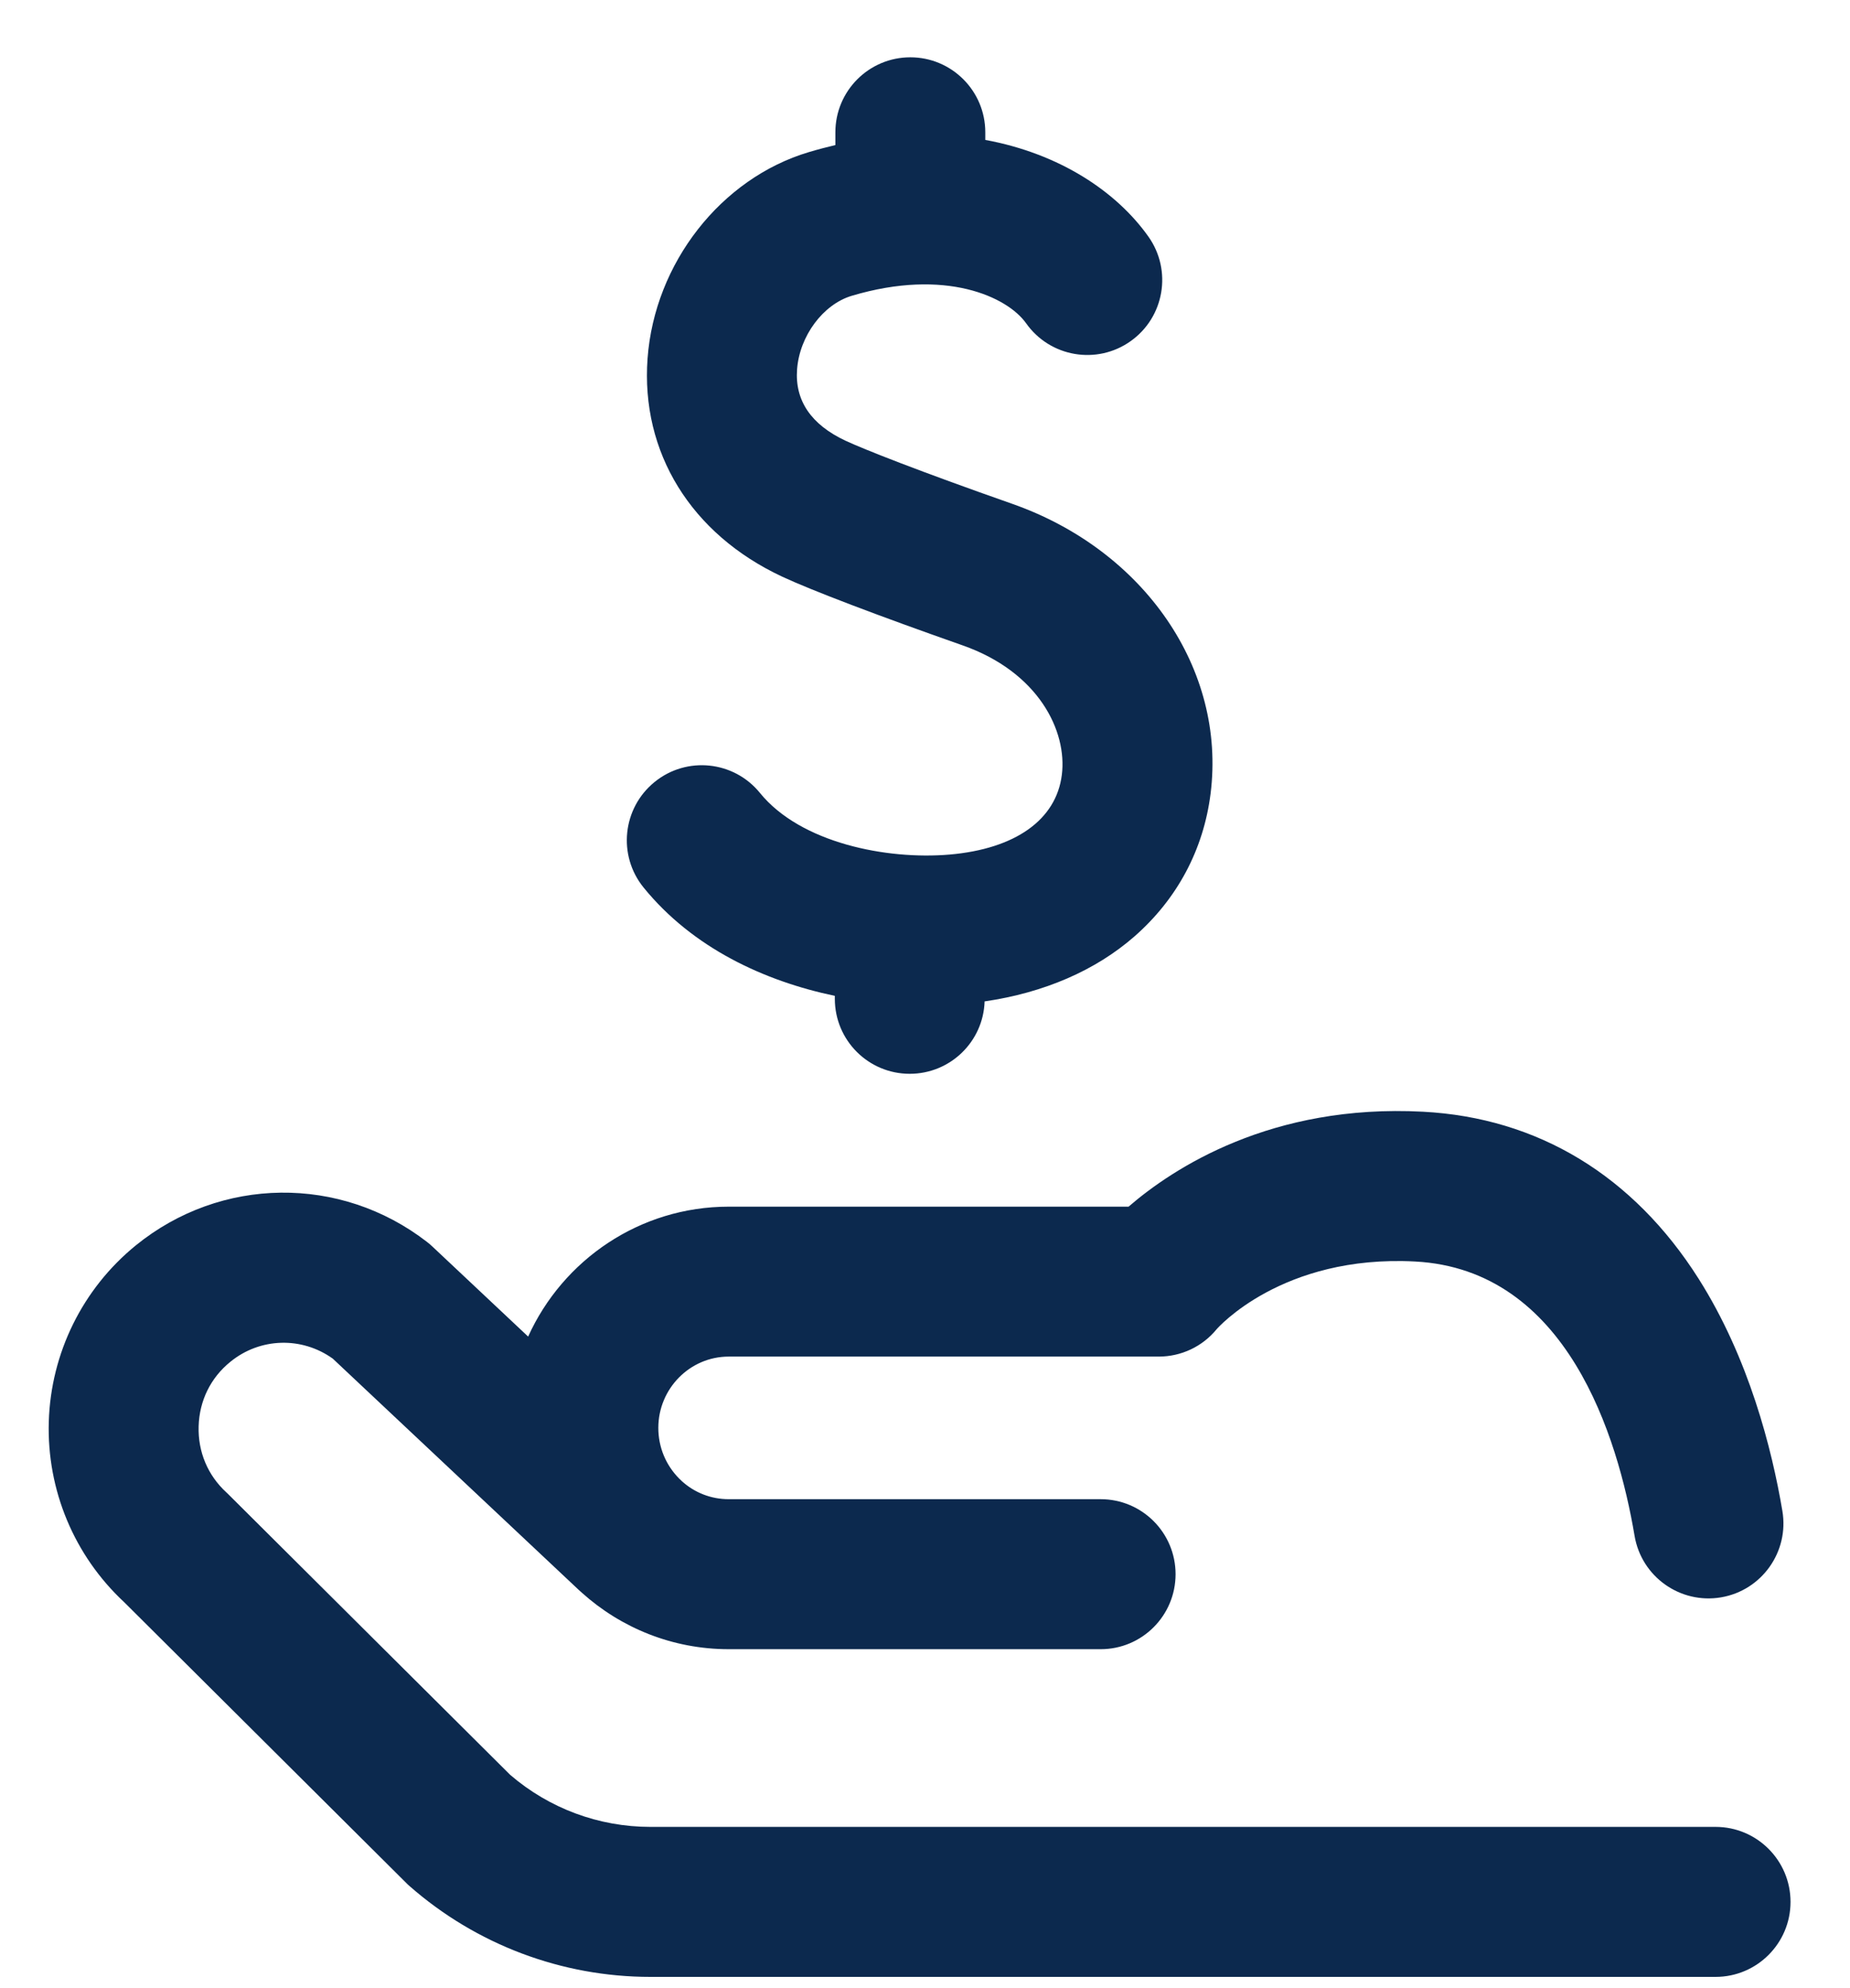
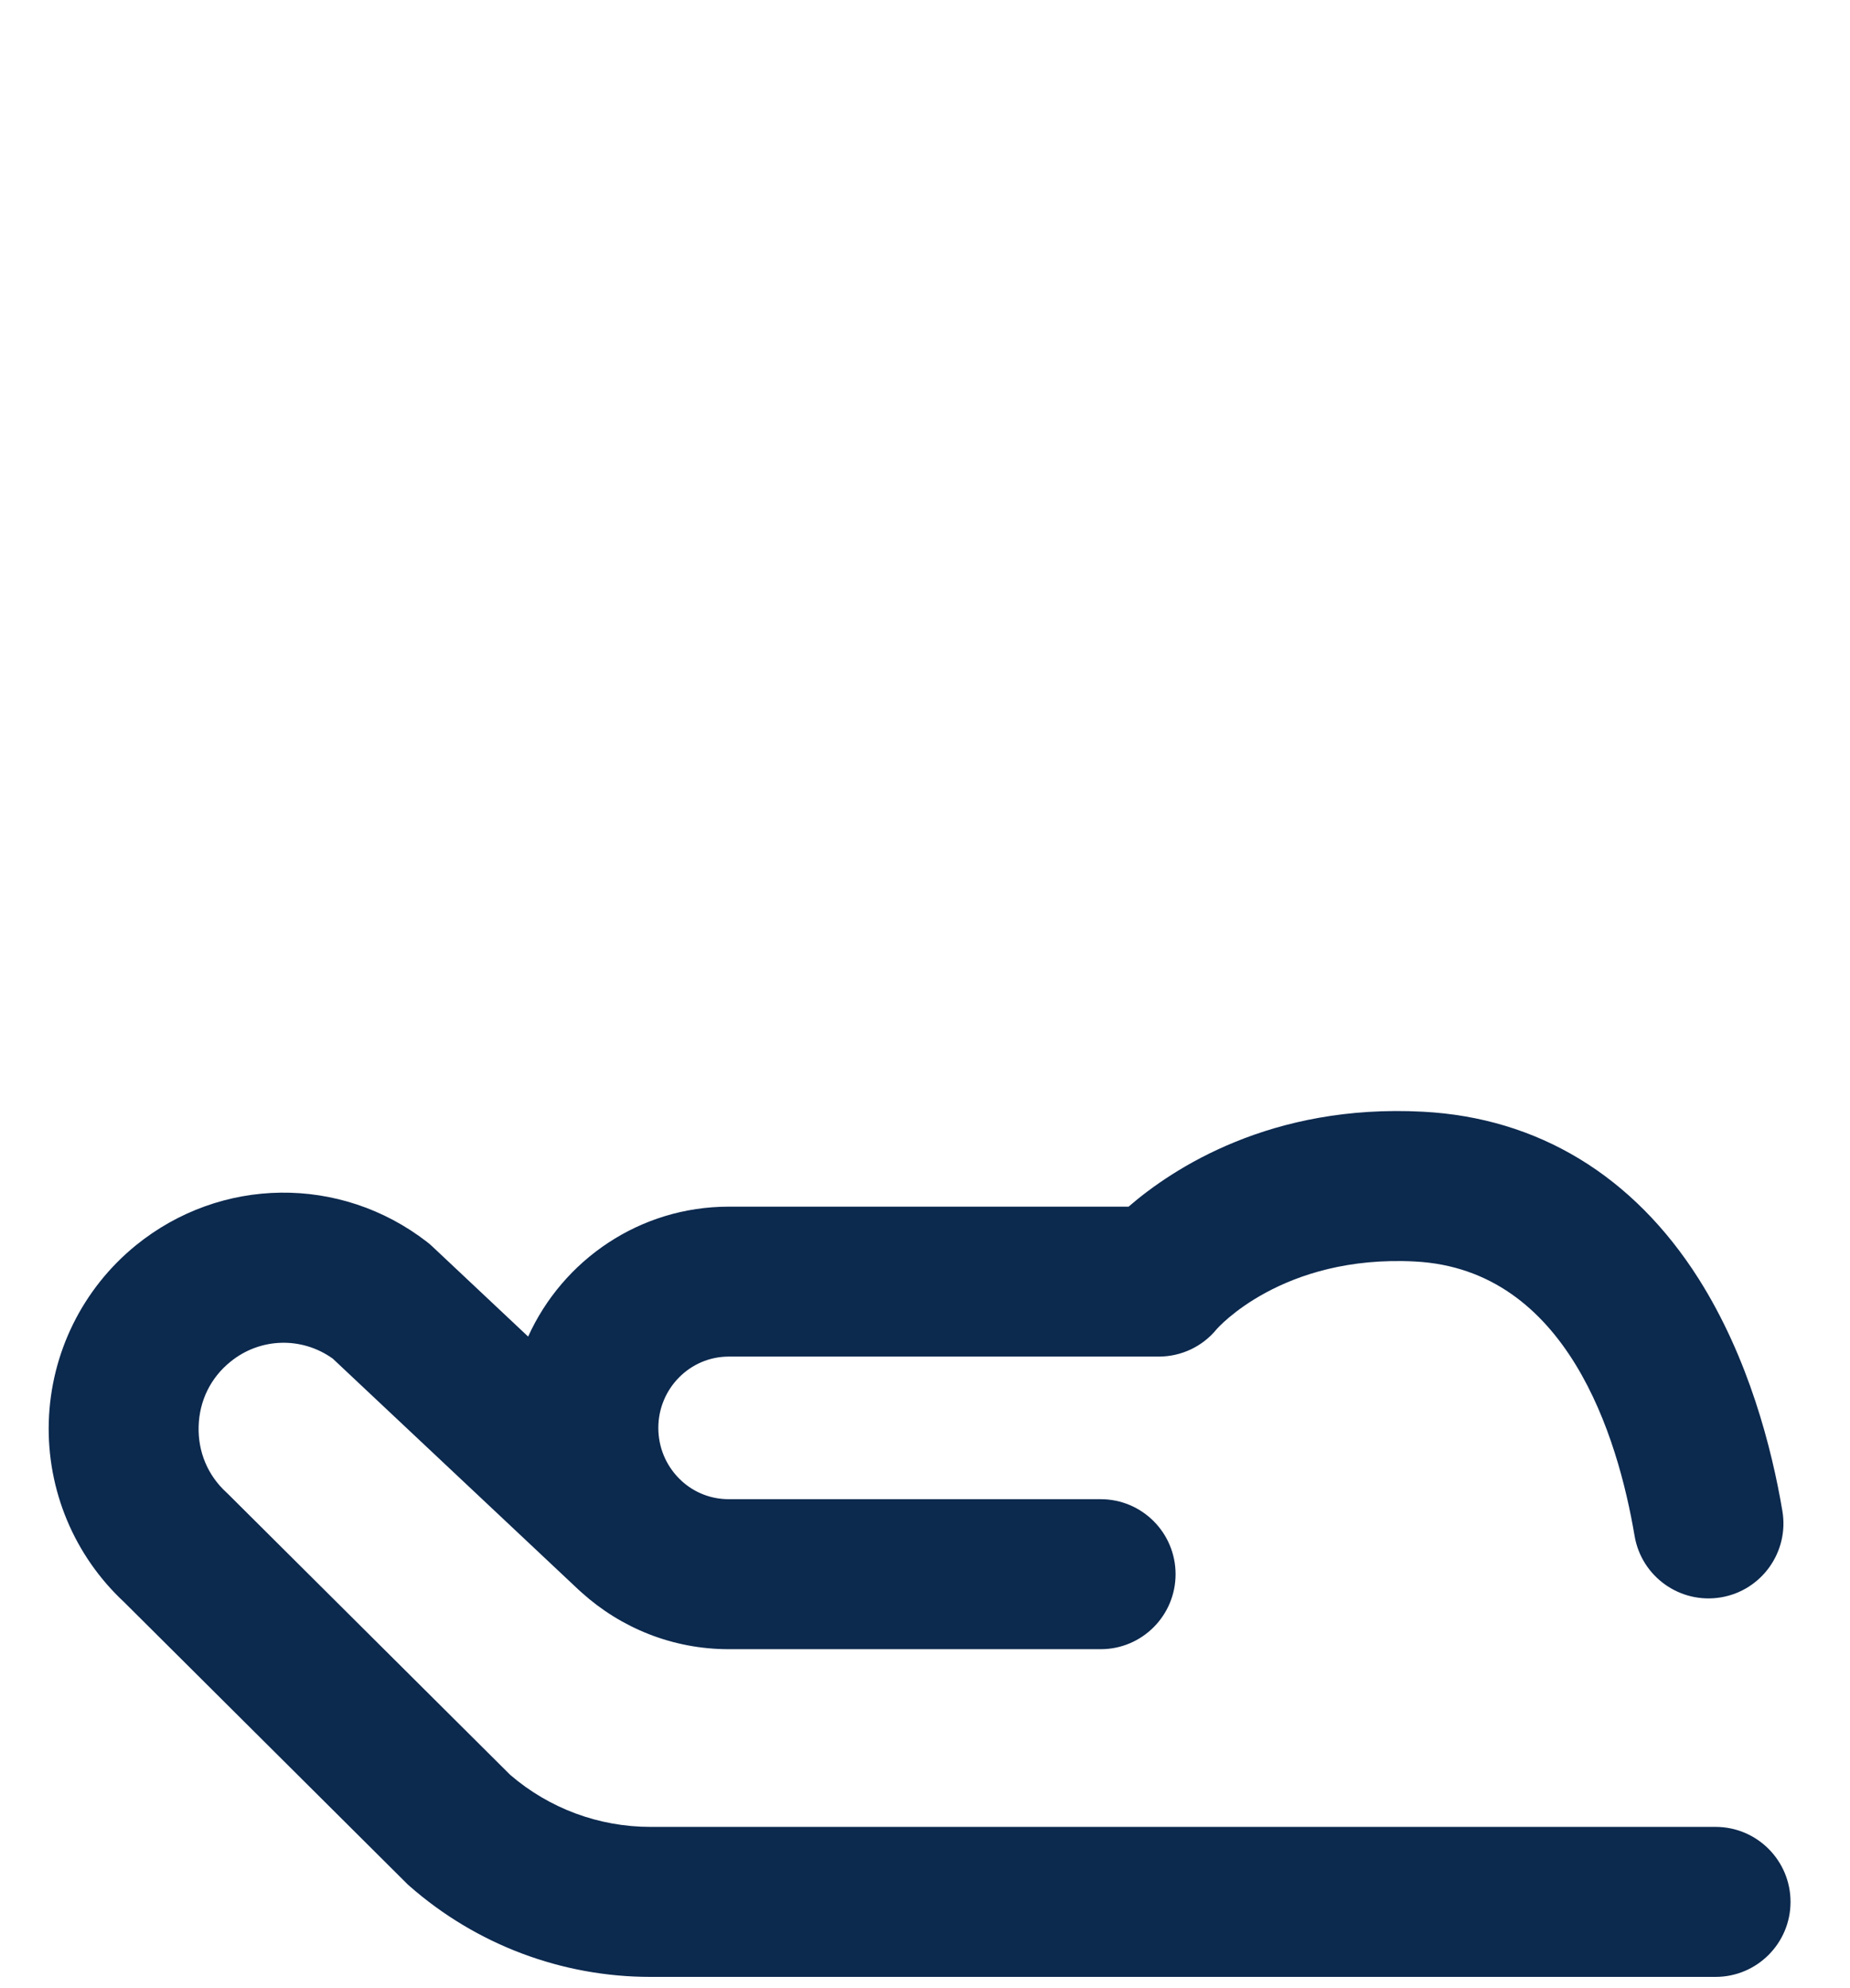
<svg xmlns="http://www.w3.org/2000/svg" width="27" height="29" viewBox="0 0 27 29" fill="none">
-   <path d="M13.86 12.465C12.943 12.544 11.685 12.297 11.091 11.566C10.71 11.097 10.021 11.026 9.553 11.407C9.084 11.788 9.012 12.477 9.393 12.946C10.11 13.828 11.156 14.311 12.184 14.526V14.569C12.184 15.174 12.673 15.663 13.277 15.663C13.869 15.663 14.351 15.194 14.37 14.607C15.237 14.481 15.988 14.156 16.556 13.66C17.18 13.114 17.565 12.394 17.668 11.576C17.896 9.765 16.704 8.026 14.77 7.348C13.407 6.87 12.61 6.554 12.341 6.429C11.838 6.194 11.599 5.843 11.633 5.388C11.669 4.901 12.012 4.44 12.43 4.315C13.8 3.906 14.703 4.331 14.976 4.716C15.325 5.209 16.008 5.326 16.5 4.977C16.994 4.628 17.11 3.945 16.761 3.452C16.295 2.794 15.463 2.24 14.38 2.041V1.93C14.38 1.326 13.89 0.836 13.286 0.836C12.682 0.836 12.192 1.326 12.192 1.93V2.116C12.065 2.146 11.935 2.18 11.804 2.219C10.521 2.602 9.554 3.839 9.451 5.227C9.35 6.598 10.084 7.789 11.415 8.411C11.841 8.61 12.825 8.984 14.047 9.413C15.158 9.802 15.578 10.665 15.497 11.303C15.415 11.958 14.818 12.382 13.86 12.465Z" fill="#0C294E" />
  <path d="M25.038 26.648H9.492C8.741 26.648 8.015 26.379 7.445 25.888L3.338 21.802C3.328 21.792 3.317 21.782 3.306 21.771C3.032 21.521 2.888 21.177 2.899 20.804C2.91 20.431 3.074 20.097 3.362 19.864C3.796 19.51 4.405 19.494 4.857 19.818L8.442 23.187C8.459 23.203 8.476 23.218 8.493 23.233C9.062 23.744 9.813 24.056 10.635 24.056H16.064C16.668 24.056 17.157 23.566 17.157 22.962C17.157 22.358 16.668 21.868 16.064 21.868H10.635C10.379 21.868 10.136 21.774 9.947 21.601C9.945 21.598 9.942 21.596 9.94 21.593L9.925 21.579C9.92 21.575 9.916 21.57 9.911 21.566C9.716 21.369 9.608 21.107 9.608 20.828C9.608 20.255 10.069 19.788 10.635 19.788H16.911C17.239 19.788 17.549 19.642 17.756 19.389C17.765 19.378 18.709 18.299 20.652 18.401C22.871 18.517 23.612 20.958 23.856 22.403C23.957 22.999 24.521 23.4 25.117 23.3C25.713 23.199 26.114 22.634 26.013 22.039C25.86 21.133 25.524 19.81 24.791 18.653C23.836 17.147 22.444 16.304 20.767 16.216C18.555 16.099 17.122 17.039 16.471 17.601H10.635C9.336 17.601 8.214 18.379 7.708 19.496L6.31 18.182C6.285 18.158 6.258 18.135 6.23 18.114C4.967 17.138 3.221 17.16 1.982 18.166C1.205 18.798 0.742 19.736 0.712 20.739C0.683 21.735 1.083 22.691 1.81 23.368L5.928 27.465C5.944 27.482 5.961 27.497 5.978 27.512C6.952 28.366 8.2 28.836 9.492 28.836H25.038C25.642 28.836 26.132 28.346 26.132 27.742C26.132 27.138 25.642 26.648 25.038 26.648Z" fill="#0C294E" />
</svg>